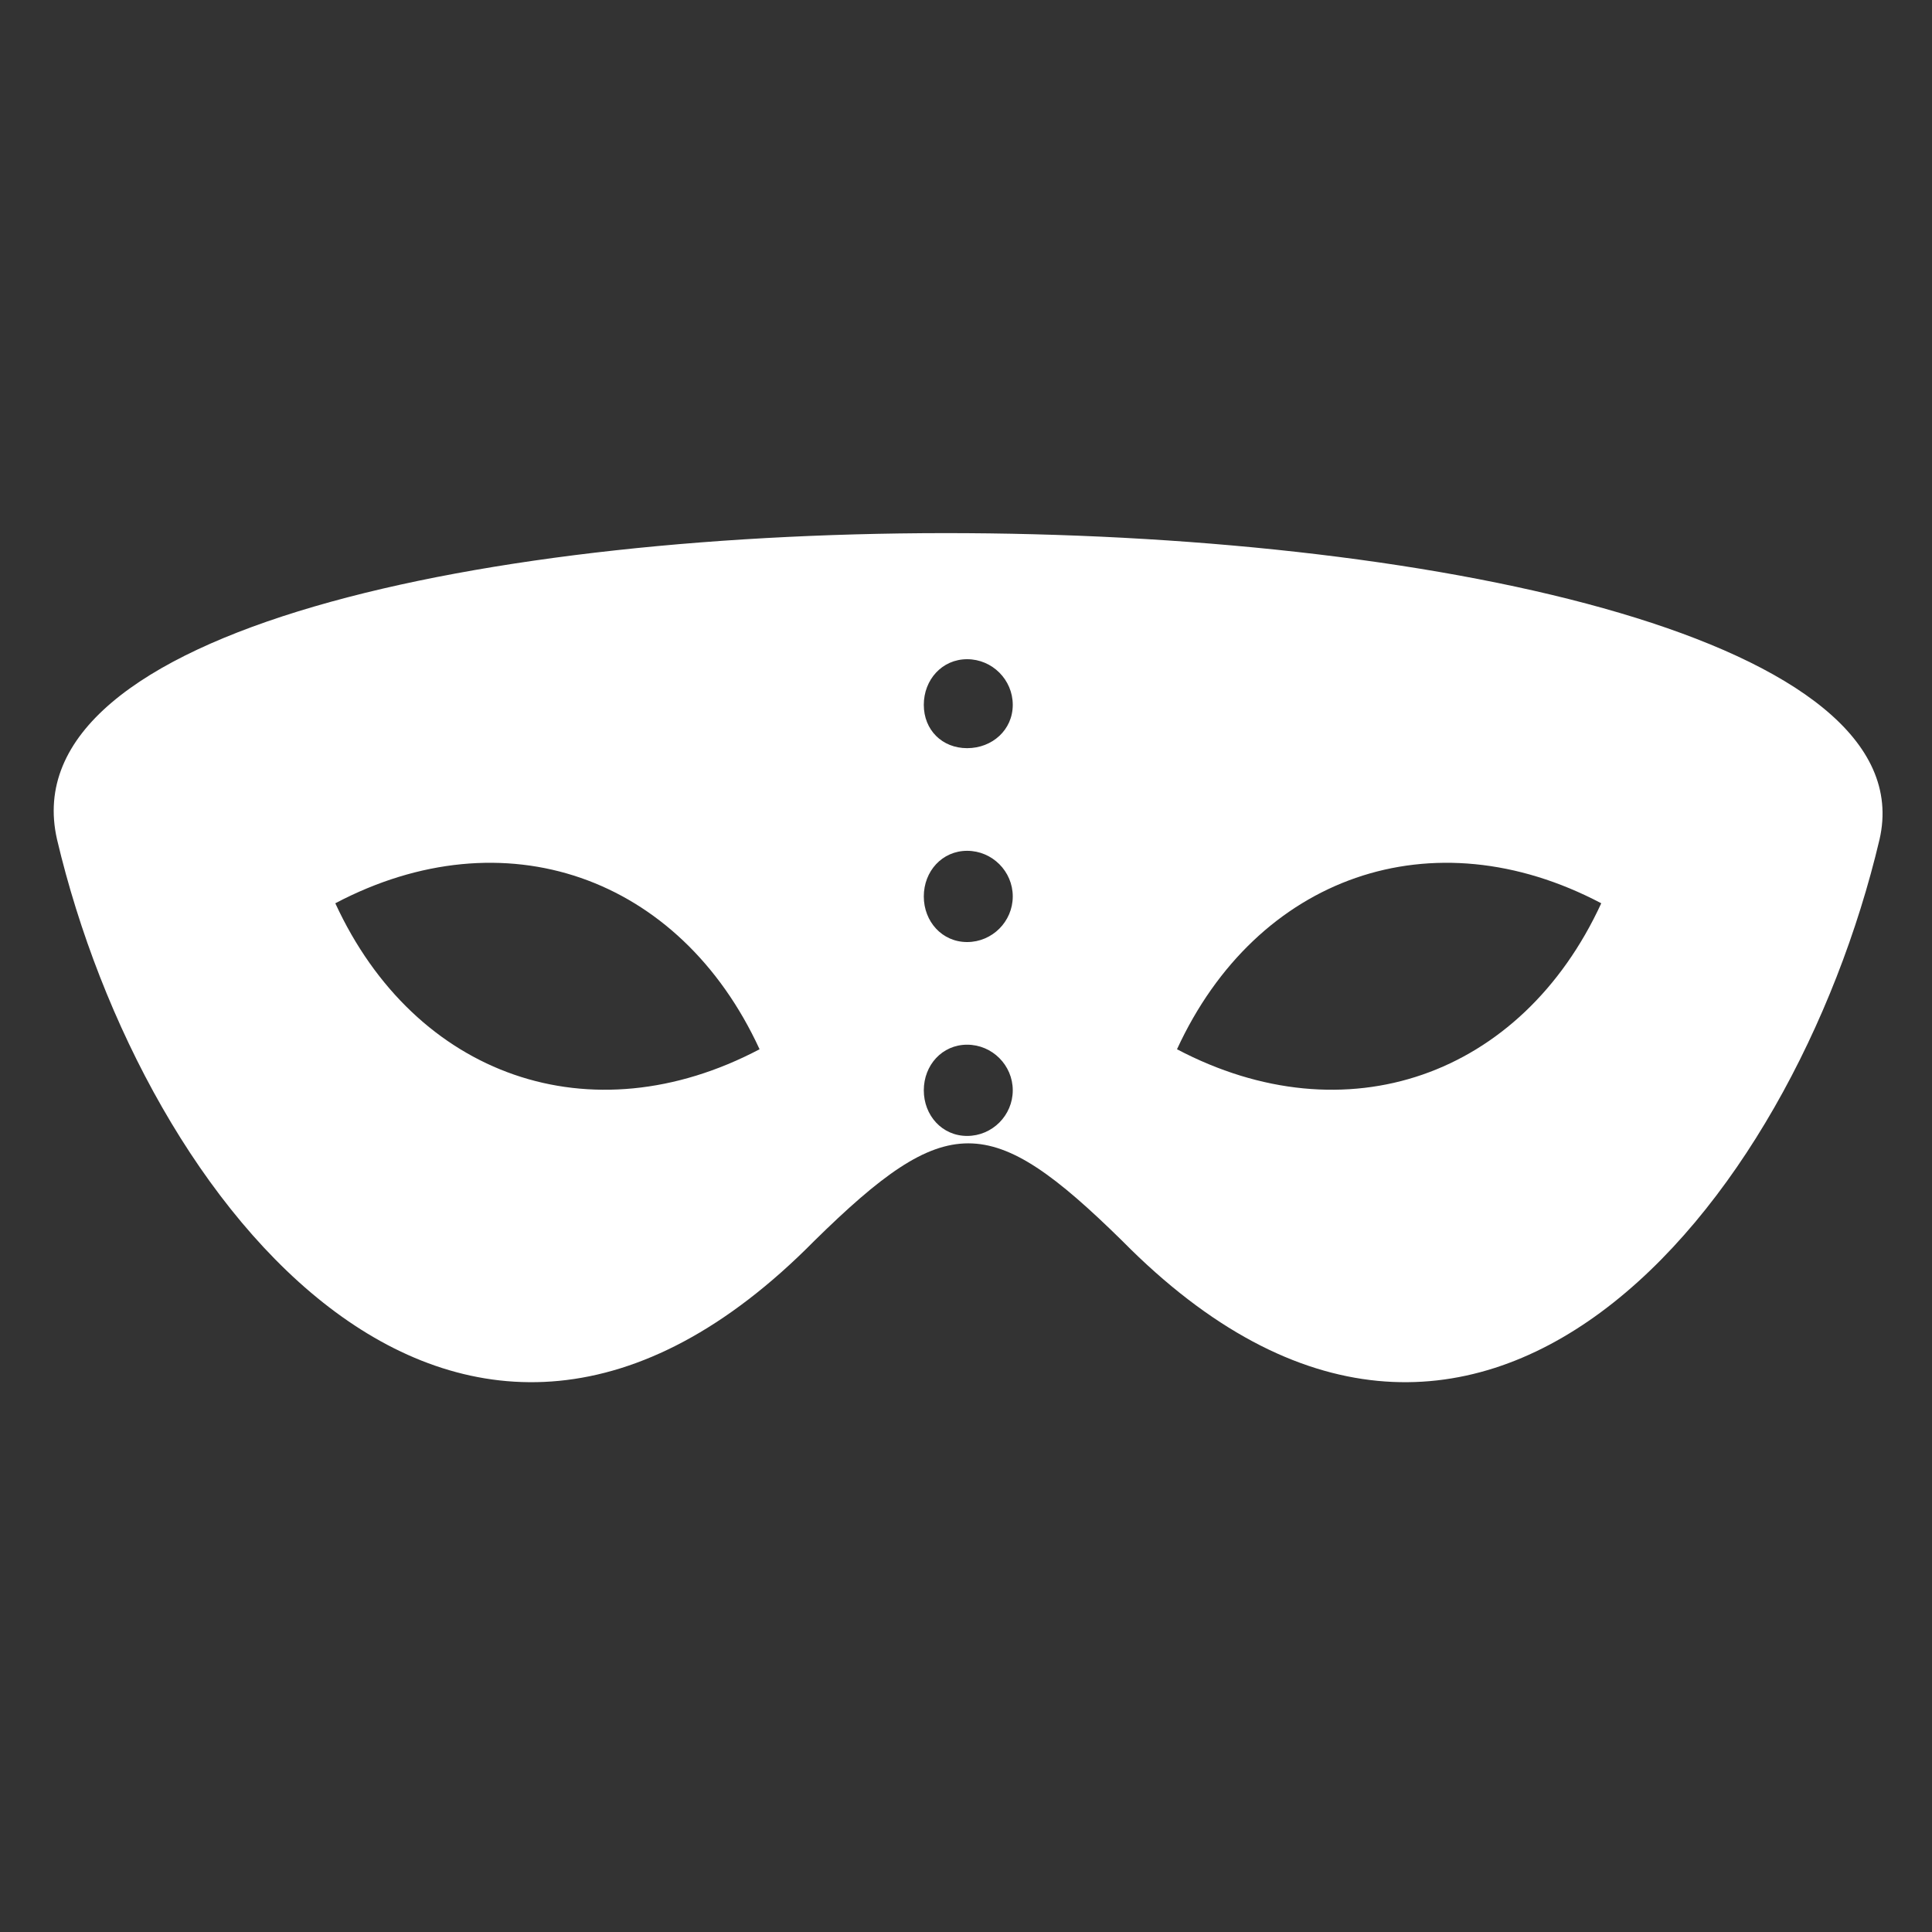
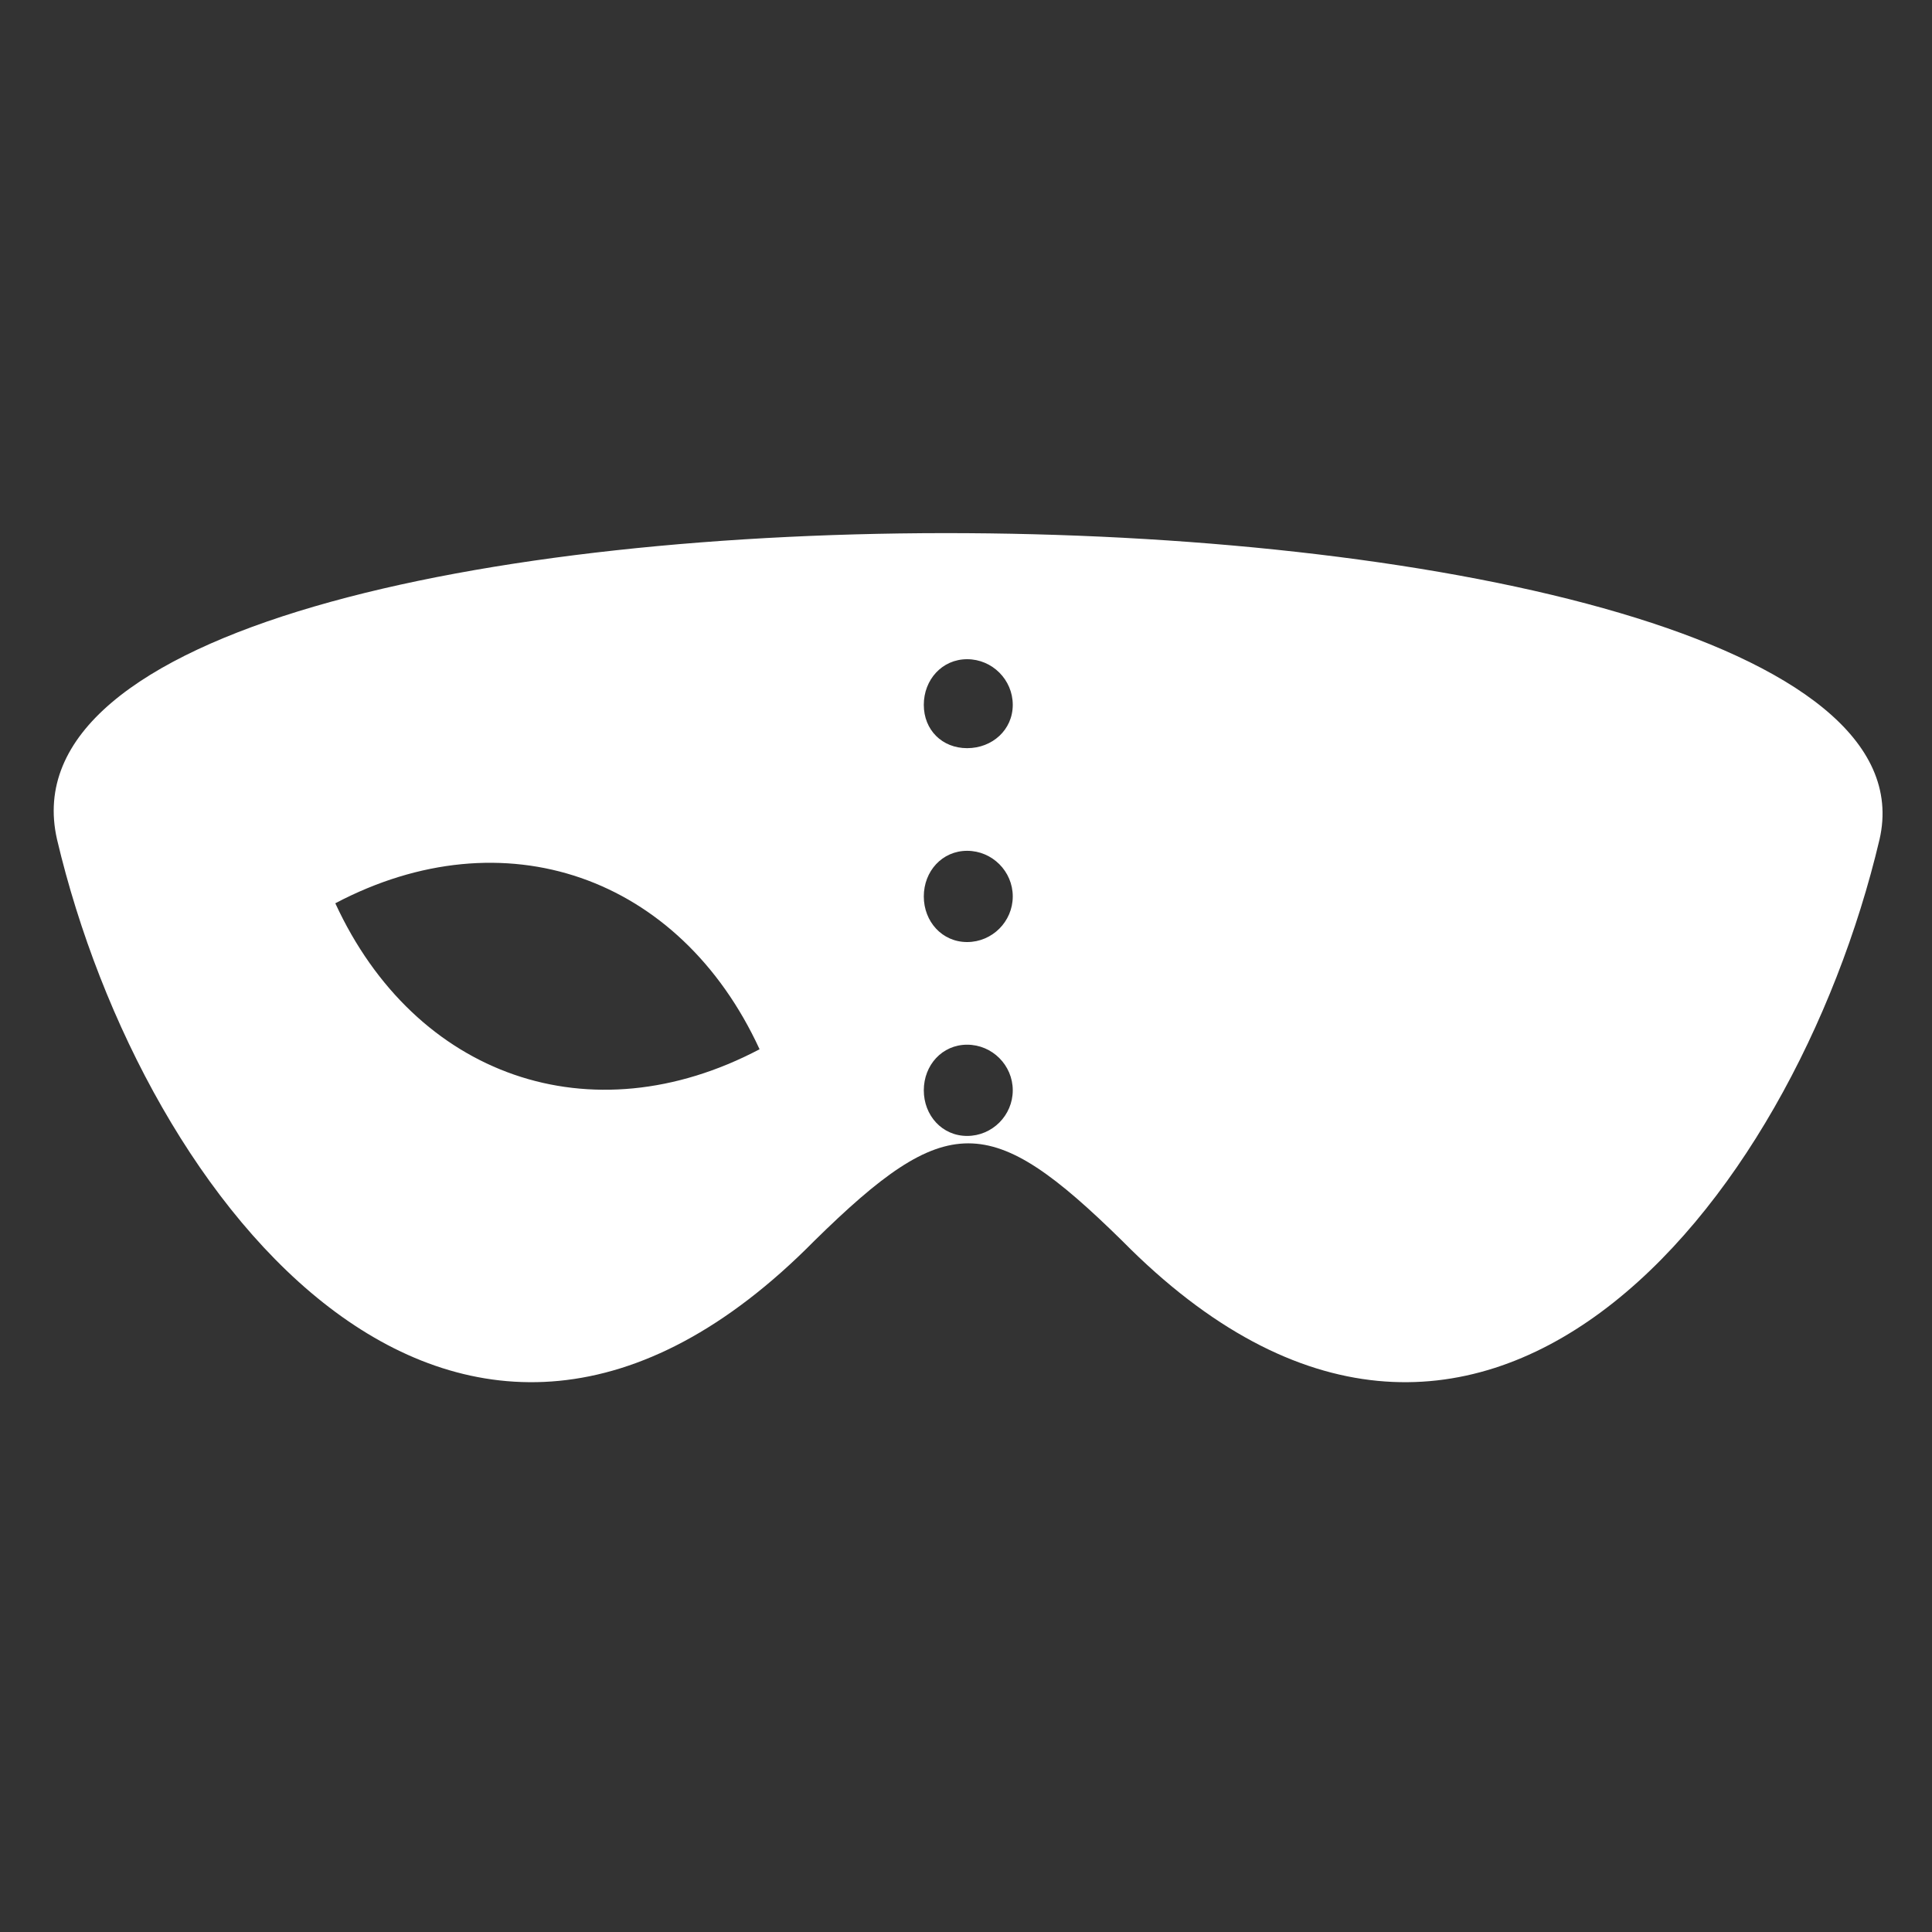
<svg xmlns="http://www.w3.org/2000/svg" height="100px" width="100px" fill="#ffffff" xml:space="preserve" version="1.1" style="shape-rendering:geometricPrecision;text-rendering:geometricPrecision;image-rendering:optimizeQuality;" viewBox="0 0 847 847" x="0px" y="0px" fill-rule="evenodd" clip-rule="evenodd">
  <rect x="0" y="0" width="847" height="847" fill="#333333" stroke="none" />
  <defs>
    <style type="text/css">
   
    .fil0 {fill:#ffffff}
   
  </style>
  </defs>
  <g>
-     <path class="fil0" d="M25 368c38,161 177,333 332,176 58,-57 77,-57 135,0 155,157 294,-15 332,-176 40,-174 -841,-184 -799,0zm399 90c11,0 20,9 20,20 0,11 -9,20 -20,20 -11,0 -19,-9 -19,-20 0,-11 8,-20 19,-20zm0 -85c11,0 20,9 20,20 0,11 -9,20 -20,20 -11,0 -19,-9 -19,-20 0,-11 8,-20 19,-20zm0 -84c11,0 20,9 20,20 0,11 -9,19 -20,19 -11,0 -19,-8 -19,-19 0,-11 8,-20 19,-20zm-277 107c74,-39 151,-12 186,64 -74,39 -151,12 -186,-64zm369 64c35,-76 112,-103 186,-64 -35,76 -112,103 -186,64z" />
+     <path class="fil0" d="M25 368c38,161 177,333 332,176 58,-57 77,-57 135,0 155,157 294,-15 332,-176 40,-174 -841,-184 -799,0zm399 90c11,0 20,9 20,20 0,11 -9,20 -20,20 -11,0 -19,-9 -19,-20 0,-11 8,-20 19,-20zm0 -85c11,0 20,9 20,20 0,11 -9,20 -20,20 -11,0 -19,-9 -19,-20 0,-11 8,-20 19,-20zm0 -84c11,0 20,9 20,20 0,11 -9,19 -20,19 -11,0 -19,-8 -19,-19 0,-11 8,-20 19,-20zm-277 107c74,-39 151,-12 186,64 -74,39 -151,12 -186,-64zm369 64z" />
  </g>
</svg>